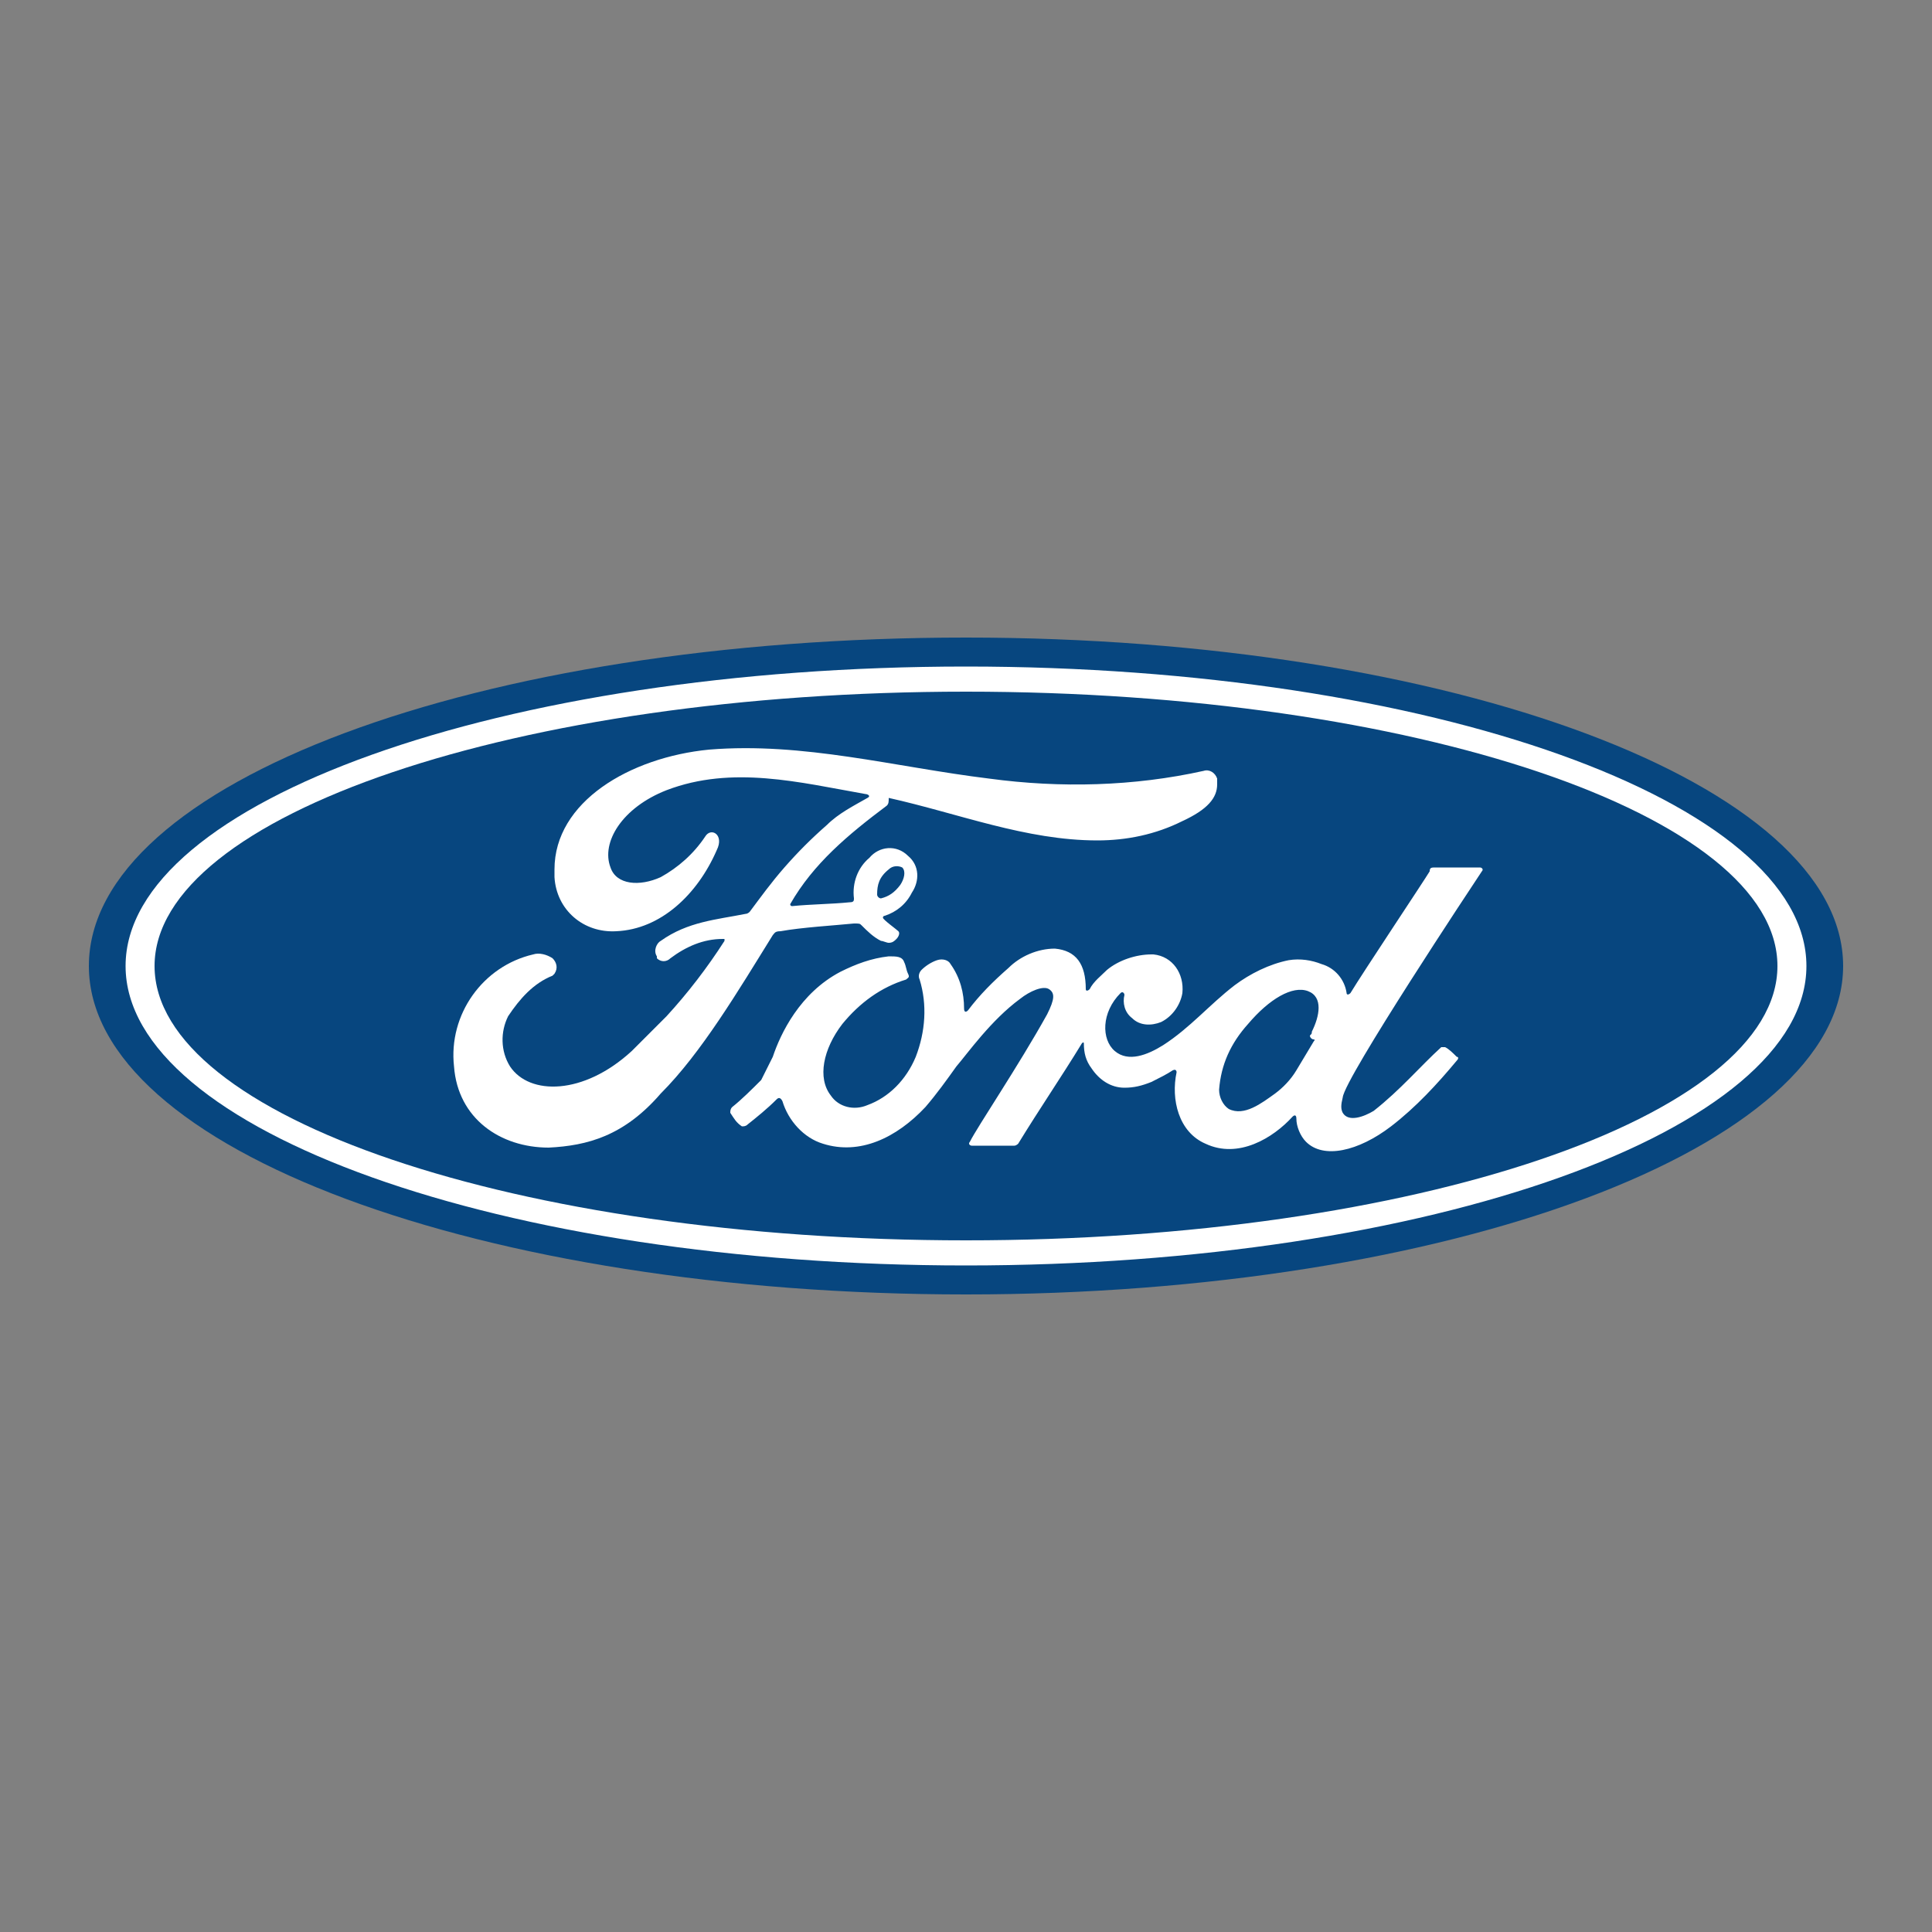
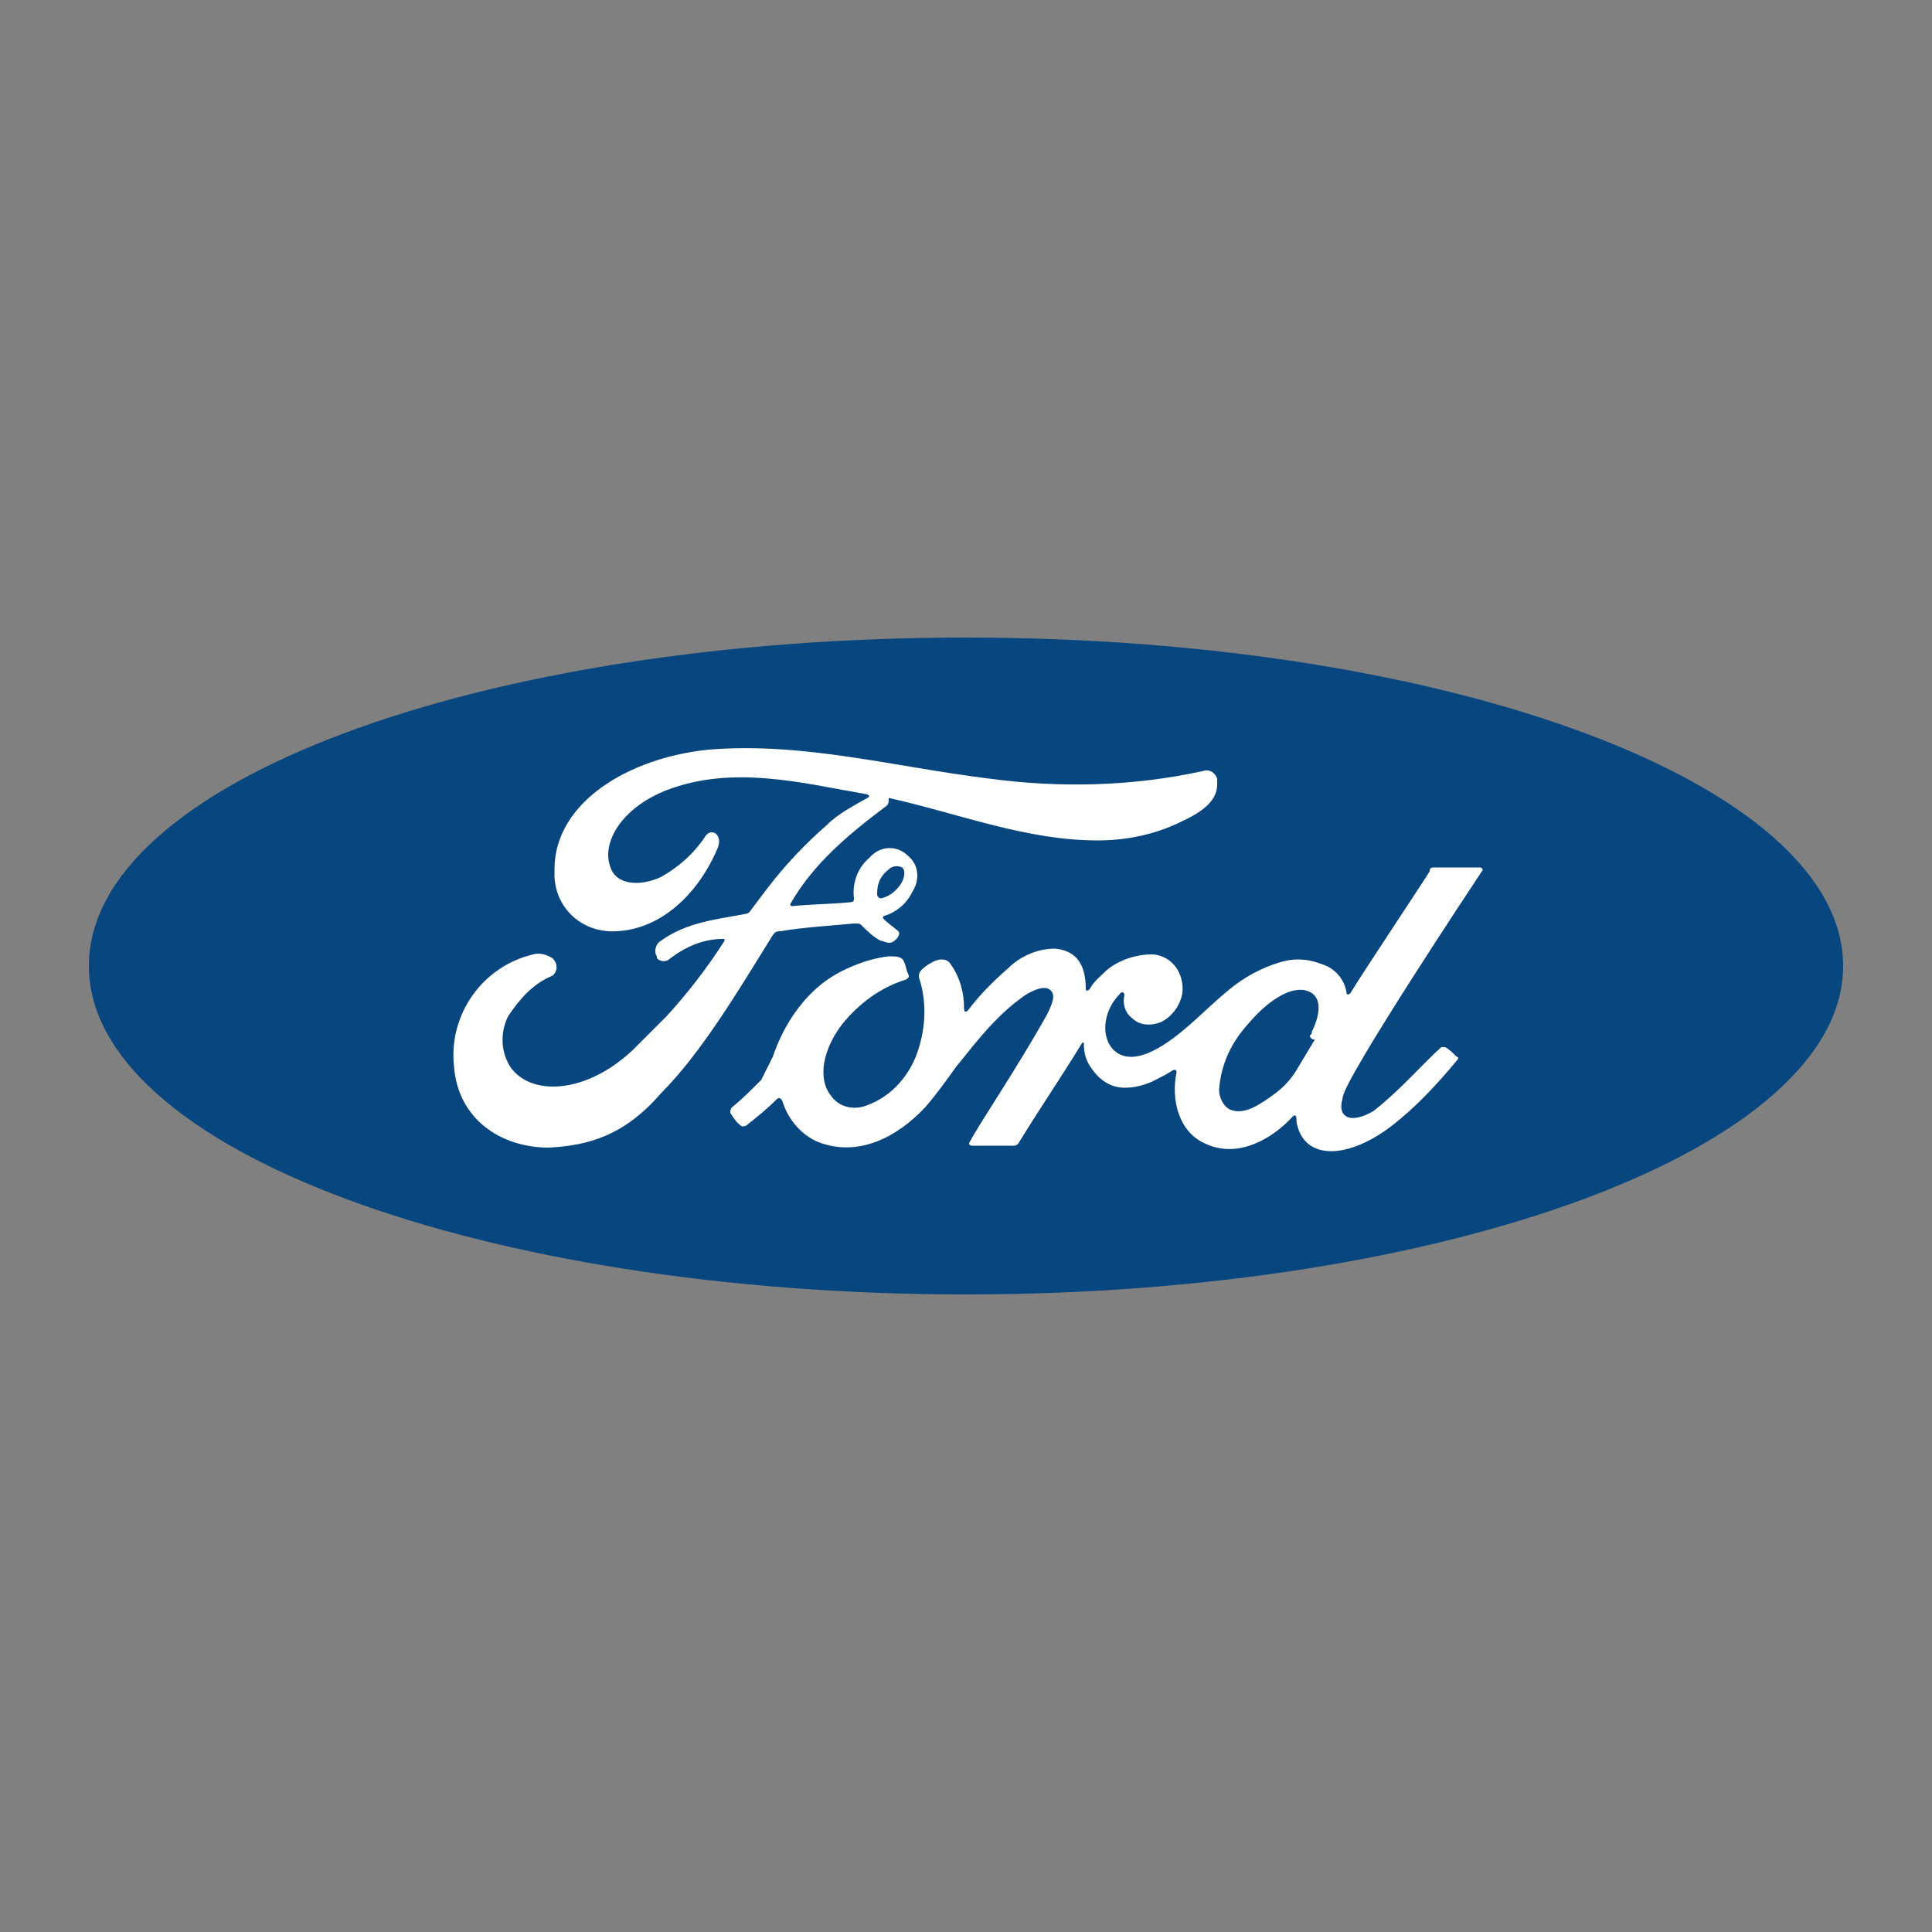
<svg xmlns="http://www.w3.org/2000/svg" version="1.1" id="bc9f7aca-8194-4fbc-9a6d-bc1e070c66f3" x="0px" y="0px" viewBox="0 0 100 100" style="enable-background:new 0 0 100 100;" xml:space="preserve">
  <rect x="0" y="0" width="100" height="100" fill="#808080" stroke="none" />
  <style type="text/css">
	.st0{fill:none;}
	.st1{fill:#07467F;}
	.st2{fill:#FFFFFF;}
</style>
  <title>ford</title>
-   <rect class="st0" width="100" height="100" />
  <path class="st1" d="M50,33C24.8,33,4.6,40.5,4.6,50S25,67,50,67s45.4-7.6,45.4-17S75.1,33,50,33" />
  <path class="st2" d="M76.7,45.1c0.1-0.1,0-0.2-0.1-0.2h-2.3c-0.2,0-0.3,0-0.3,0.2c-0.3,0.5-3.5,5.3-4.1,6.3c-0.1,0.1-0.2,0.1-0.2,0  c-0.1-0.7-0.6-1.3-1.3-1.5c-0.5-0.2-1.1-0.3-1.7-0.2c-1,0.2-2,0.7-2.8,1.3c-1.3,1-2.3,2.2-3.7,3.1c-0.8,0.5-1.8,0.9-2.5,0.3  S57,52.4,58,51.4c0.1-0.1,0.2,0,0.2,0.1c-0.1,0.4,0,0.9,0.4,1.2c0.4,0.4,1,0.4,1.5,0.2c0.6-0.3,1-0.9,1.1-1.5c0.1-1-0.5-1.9-1.5-2  c0,0-0.1,0-0.1,0c-0.8,0-1.7,0.3-2.3,0.8c-0.3,0.3-0.7,0.6-0.9,1c-0.1,0.1-0.2,0.1-0.2,0c0-1.3-0.5-2-1.6-2.1c-0.9,0-1.8,0.4-2.4,1  c-0.8,0.7-1.5,1.4-2.1,2.2c-0.1,0.1-0.2,0.1-0.2-0.1c0-0.8-0.2-1.6-0.7-2.3c-0.1-0.2-0.4-0.3-0.7-0.2c-0.3,0.1-0.6,0.3-0.8,0.5  c-0.1,0.1-0.2,0.3-0.1,0.5c0.4,1.3,0.3,2.7-0.2,4c-0.5,1.2-1.4,2.1-2.5,2.5c-0.7,0.3-1.5,0.1-1.9-0.5c-0.7-0.9-0.4-2.4,0.6-3.7  c0.9-1.1,2-1.9,3.3-2.3c0.1-0.1,0.2-0.1,0.1-0.3c-0.1-0.2-0.1-0.4-0.2-0.6c-0.1-0.3-0.4-0.3-0.8-0.3c-0.9,0.1-1.7,0.4-2.5,0.8  c-2.1,1.1-3.1,3.2-3.5,4.4c-0.2,0.4-0.4,0.8-0.6,1.2c-0.5,0.5-1,1-1.5,1.4c-0.1,0.1-0.1,0.2-0.1,0.3c0.2,0.3,0.3,0.5,0.6,0.7  c0.1,0,0.2,0,0.3-0.1c0.5-0.4,1-0.8,1.5-1.3c0.1-0.1,0.2-0.1,0.3,0.1c0.3,1,1.1,1.9,2.1,2.2c1.9,0.6,3.8-0.3,5.3-1.9  c0.6-0.7,1.1-1.4,1.6-2.1c0.6-0.7,1.8-2.4,3.3-3.5c0.5-0.4,1.2-0.7,1.5-0.5s0.3,0.5-0.1,1.3c-1.5,2.7-3.6,5.8-4,6.6  c-0.1,0.1,0,0.2,0.1,0.2h2.2c0.1,0,0.2-0.1,0.2-0.1c1.1-1.8,2.2-3.4,3.3-5.2c0.1-0.1,0.1,0,0.1,0c0,0.5,0.1,0.9,0.4,1.3  c0.4,0.6,1,1,1.7,1c0.5,0,0.9-0.1,1.4-0.3c0.4-0.2,0.8-0.4,1.1-0.6c0.2-0.1,0.2,0.1,0.2,0.1c-0.3,1.4,0.1,3.1,1.5,3.7  c1.7,0.8,3.5-0.3,4.5-1.4c0.1-0.1,0.2-0.1,0.2,0.1c0,0.4,0.2,0.9,0.5,1.2c0.9,0.9,2.7,0.5,4.4-0.8c1.3-1,2.4-2.2,3.4-3.4  c0.1-0.1,0.1-0.2,0-0.2c-0.2-0.2-0.4-0.4-0.6-0.5c-0.1,0-0.2,0-0.2,0c-1.1,1-2.1,2.2-3.5,3.3c-0.5,0.3-1.3,0.6-1.6,0.1  c-0.1-0.2-0.1-0.4,0-0.8C69.6,55.8,76.3,45.7,76.7,45.1 M67.8,53.6c0,0.1,0.1,0.2,0.2,0.2c0,0,0.1,0,0,0.1c-0.3,0.5-0.6,1-0.9,1.5  c-0.3,0.5-0.7,0.9-1.1,1.2c-0.7,0.5-1.6,1.2-2.4,0.8c-0.3-0.2-0.5-0.6-0.5-1c0.1-1.3,0.6-2.4,1.5-3.4c1.1-1.3,2.3-2,3.1-1.7  s0.6,1.3,0.2,2.1C67.9,53.5,67.9,53.5,67.8,53.6" />
  <path class="st2" d="M28.4,59.4c-2.5,0-4.7-1.5-4.9-4.2c-0.3-2.7,1.5-5.2,4.1-5.8c0.3-0.1,0.7,0,1,0.2c0.2,0.2,0.3,0.5,0.1,0.8  c0,0-0.1,0.1-0.1,0.1c-1,0.4-1.7,1.2-2.3,2.1c-0.4,0.8-0.4,1.8,0.1,2.6c1,1.5,3.8,1.5,6.3-0.8c0.6-0.6,1.2-1.2,1.8-1.8  c1.1-1.2,2.1-2.5,3-3.9c0,0,0-0.1,0-0.1c0,0-0.1,0-0.1,0c-1,0-1.9,0.4-2.7,1c-0.2,0.2-0.5,0.2-0.7,0c0,0,0,0,0-0.1  c-0.2-0.3,0-0.7,0.2-0.8c1.4-1,2.9-1.1,4.4-1.4c0.1,0,0.2-0.1,0.2-0.1c0.6-0.8,1.1-1.5,1.8-2.3c0.7-0.8,1.4-1.5,2.2-2.2  c0.6-0.6,1.4-1,2.1-1.4c0.2-0.1,0-0.2-0.1-0.2c-3.4-0.6-6.9-1.5-10.3-0.2c-2.3,0.9-3.4,2.7-2.9,4c0.3,0.9,1.5,1,2.6,0.5  c0.9-0.5,1.7-1.2,2.3-2.1c0.3-0.5,1-0.1,0.6,0.7c-1,2.3-2.9,4.1-5.2,4.2c-1.7,0.1-3.1-1.1-3.2-2.8c0-0.1,0-0.2,0-0.4  c0-3.5,3.9-5.8,8-6.2c4.9-0.4,9.6,0.9,14.5,1.5c3.7,0.5,7.5,0.4,11.1-0.4c0.3-0.1,0.6,0.1,0.7,0.4c0,0.1,0,0.2,0,0.3  c0,0.7-0.5,1.3-1.8,1.9c-1.4,0.7-2.9,1-4.4,1c-3.7,0-7.2-1.4-10.8-2.2c0,0.2,0,0.3-0.1,0.4c-2,1.5-3.8,3-5,5.1c0,0,0,0.1,0.1,0.1  c1-0.1,2-0.1,3-0.2c0.2,0,0.2-0.1,0.2-0.2c-0.1-0.8,0.2-1.6,0.8-2.1c0.5-0.6,1.4-0.7,2-0.1c0.6,0.5,0.6,1.3,0.2,1.9  c-0.3,0.6-0.8,1-1.4,1.2c0,0-0.1,0-0.1,0.1s0.7,0.6,0.8,0.7c0.1,0.1,0,0.3-0.1,0.4c-0.1,0.1-0.2,0.2-0.4,0.2c-0.1,0-0.3-0.1-0.4-0.1  c-0.4-0.2-0.7-0.5-1-0.8c-0.1-0.1-0.1-0.1-0.4-0.1c-1,0.1-2.7,0.2-3.8,0.4c-0.3,0-0.3,0.1-0.4,0.2c-1.8,2.9-3.7,6.1-5.8,8.2  C32.3,58.8,30.4,59.3,28.4,59.4 M45.4,46.3c0,0.1,0.1,0.2,0.2,0.2c0.4-0.1,0.7-0.3,1-0.7c0.2-0.3,0.3-0.7,0.1-0.9  c-0.2-0.1-0.5-0.1-0.7,0.1C45.5,45.4,45.4,45.8,45.4,46.3" />
-   <path class="st2" d="M50,65.5c-24,0-43.5-7-43.5-15.5S26,34.5,50,34.5s43.5,7,43.5,15.5S74,65.5,50,65.5 M50,35.8  C26.8,35.8,8,42.2,8,50s18.8,14.2,42,14.2S92,57.8,92,50S73.2,35.8,50,35.8" />
</svg>